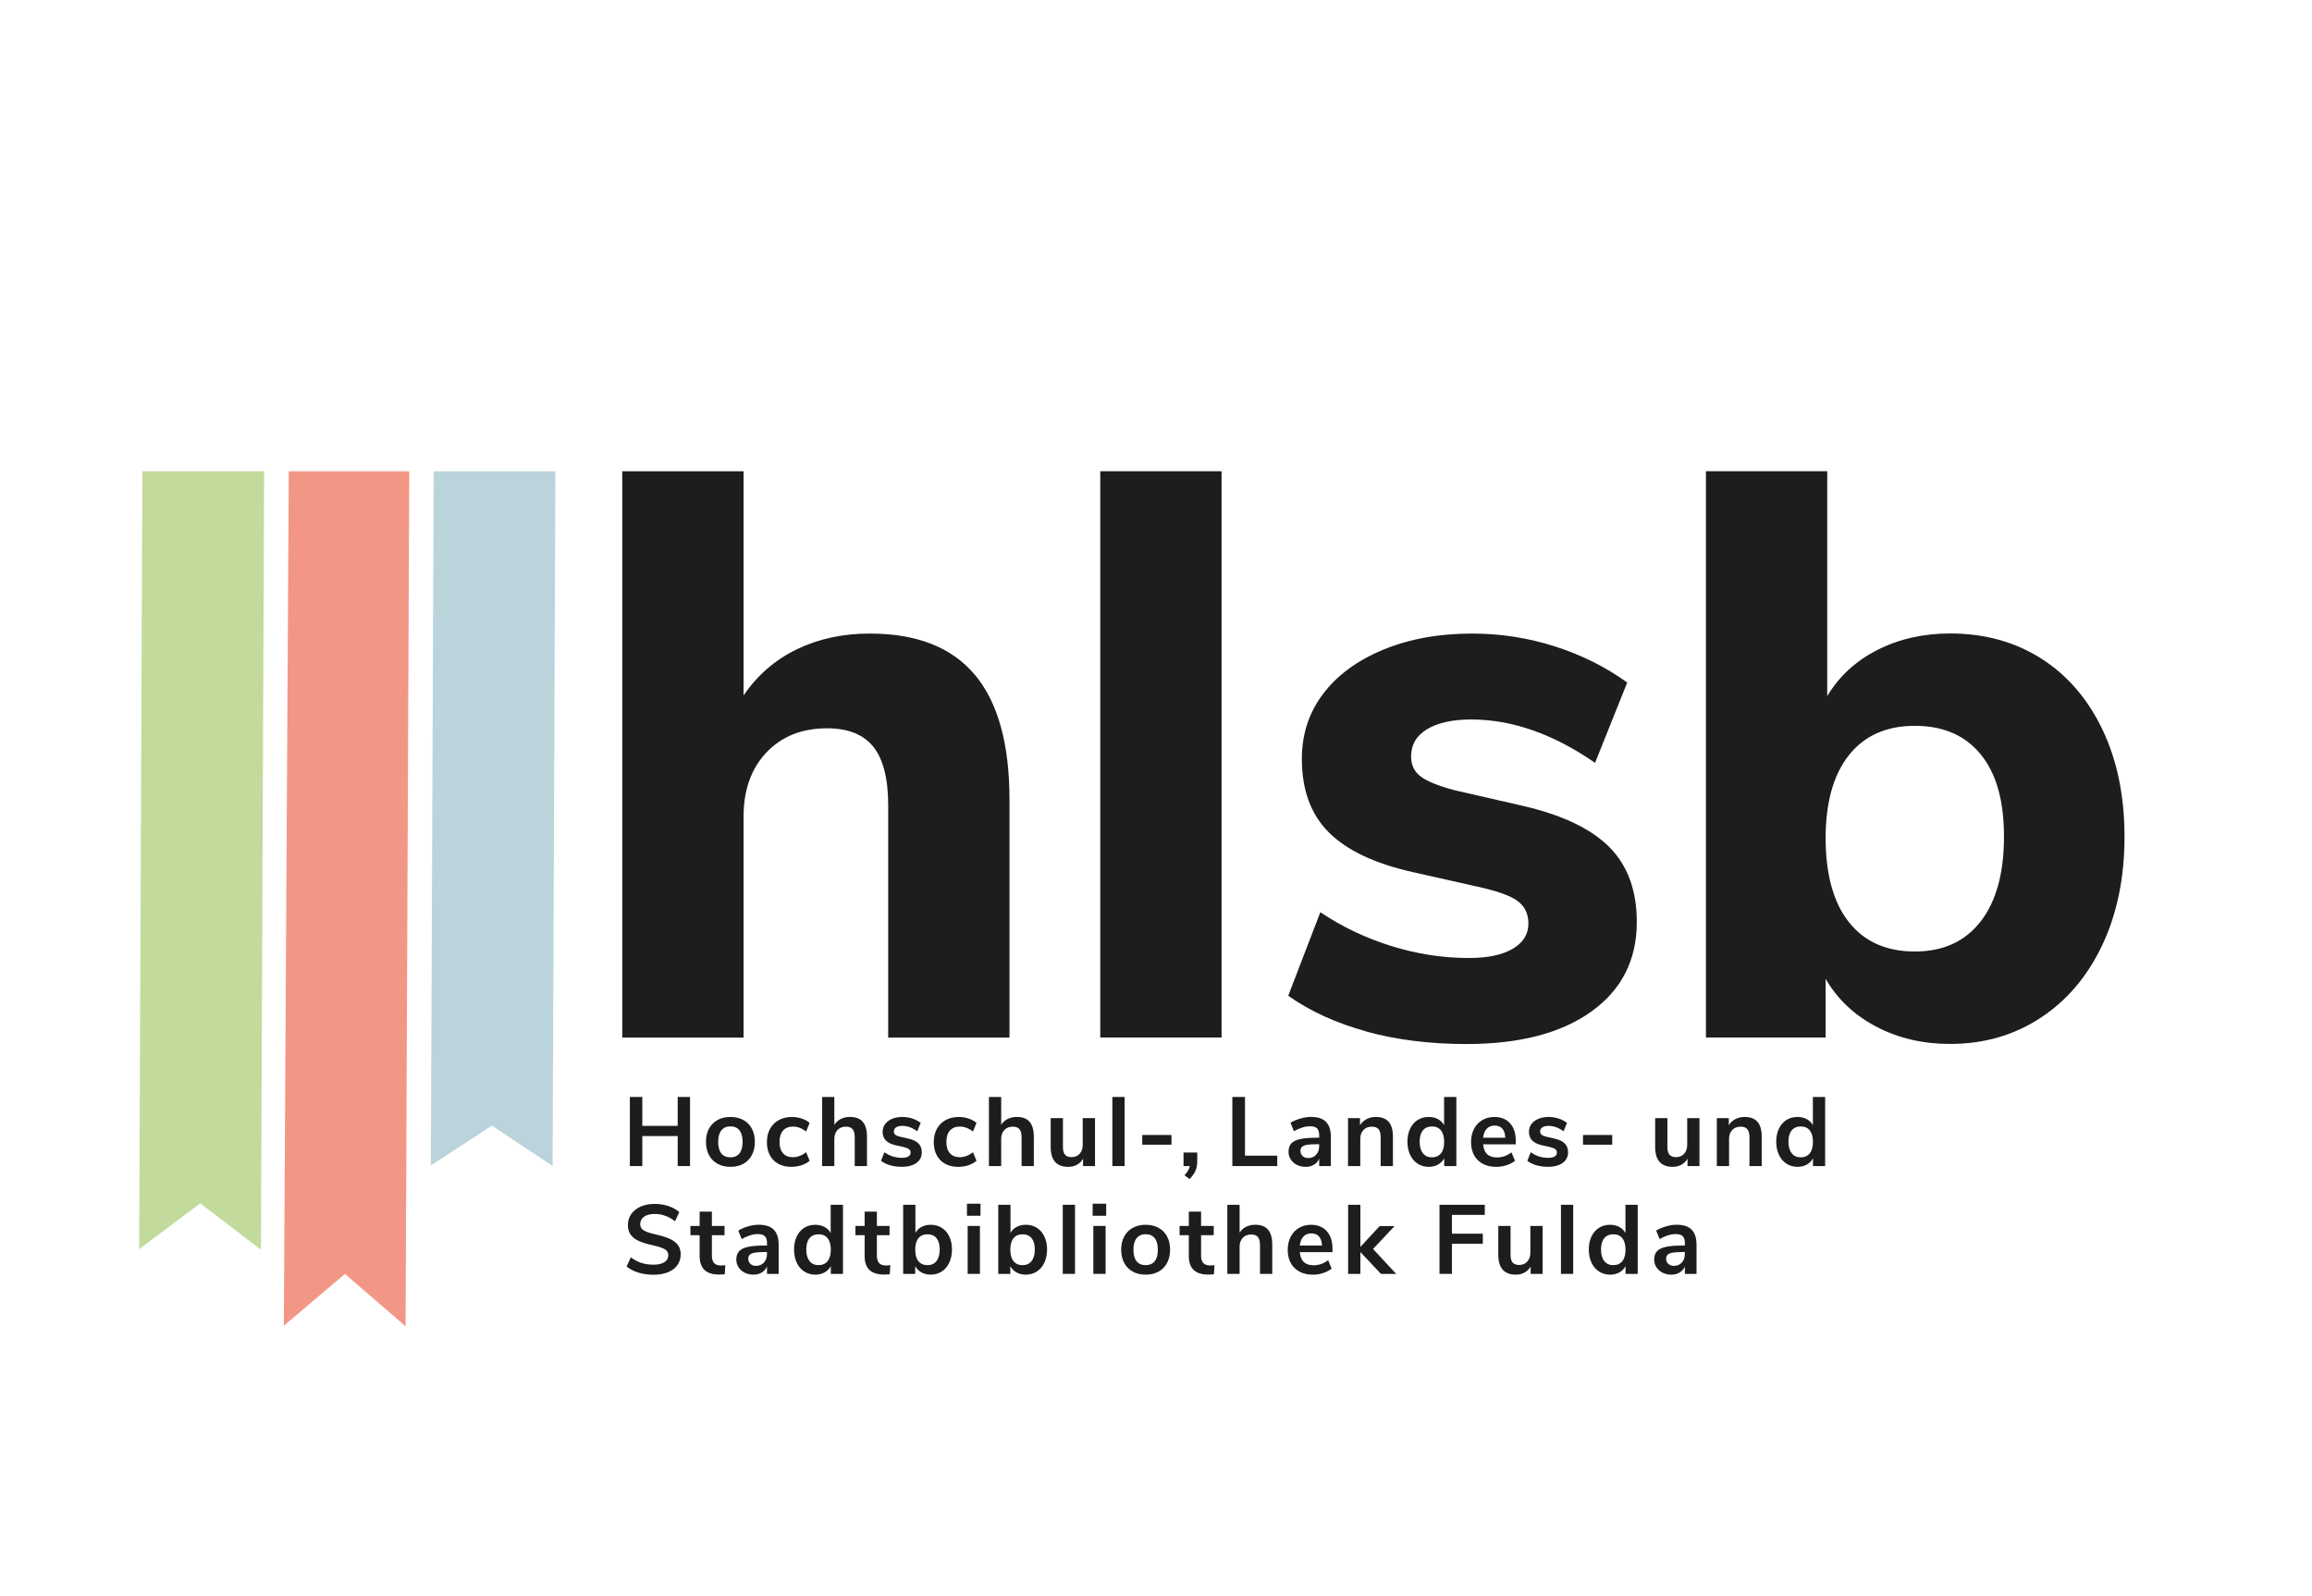
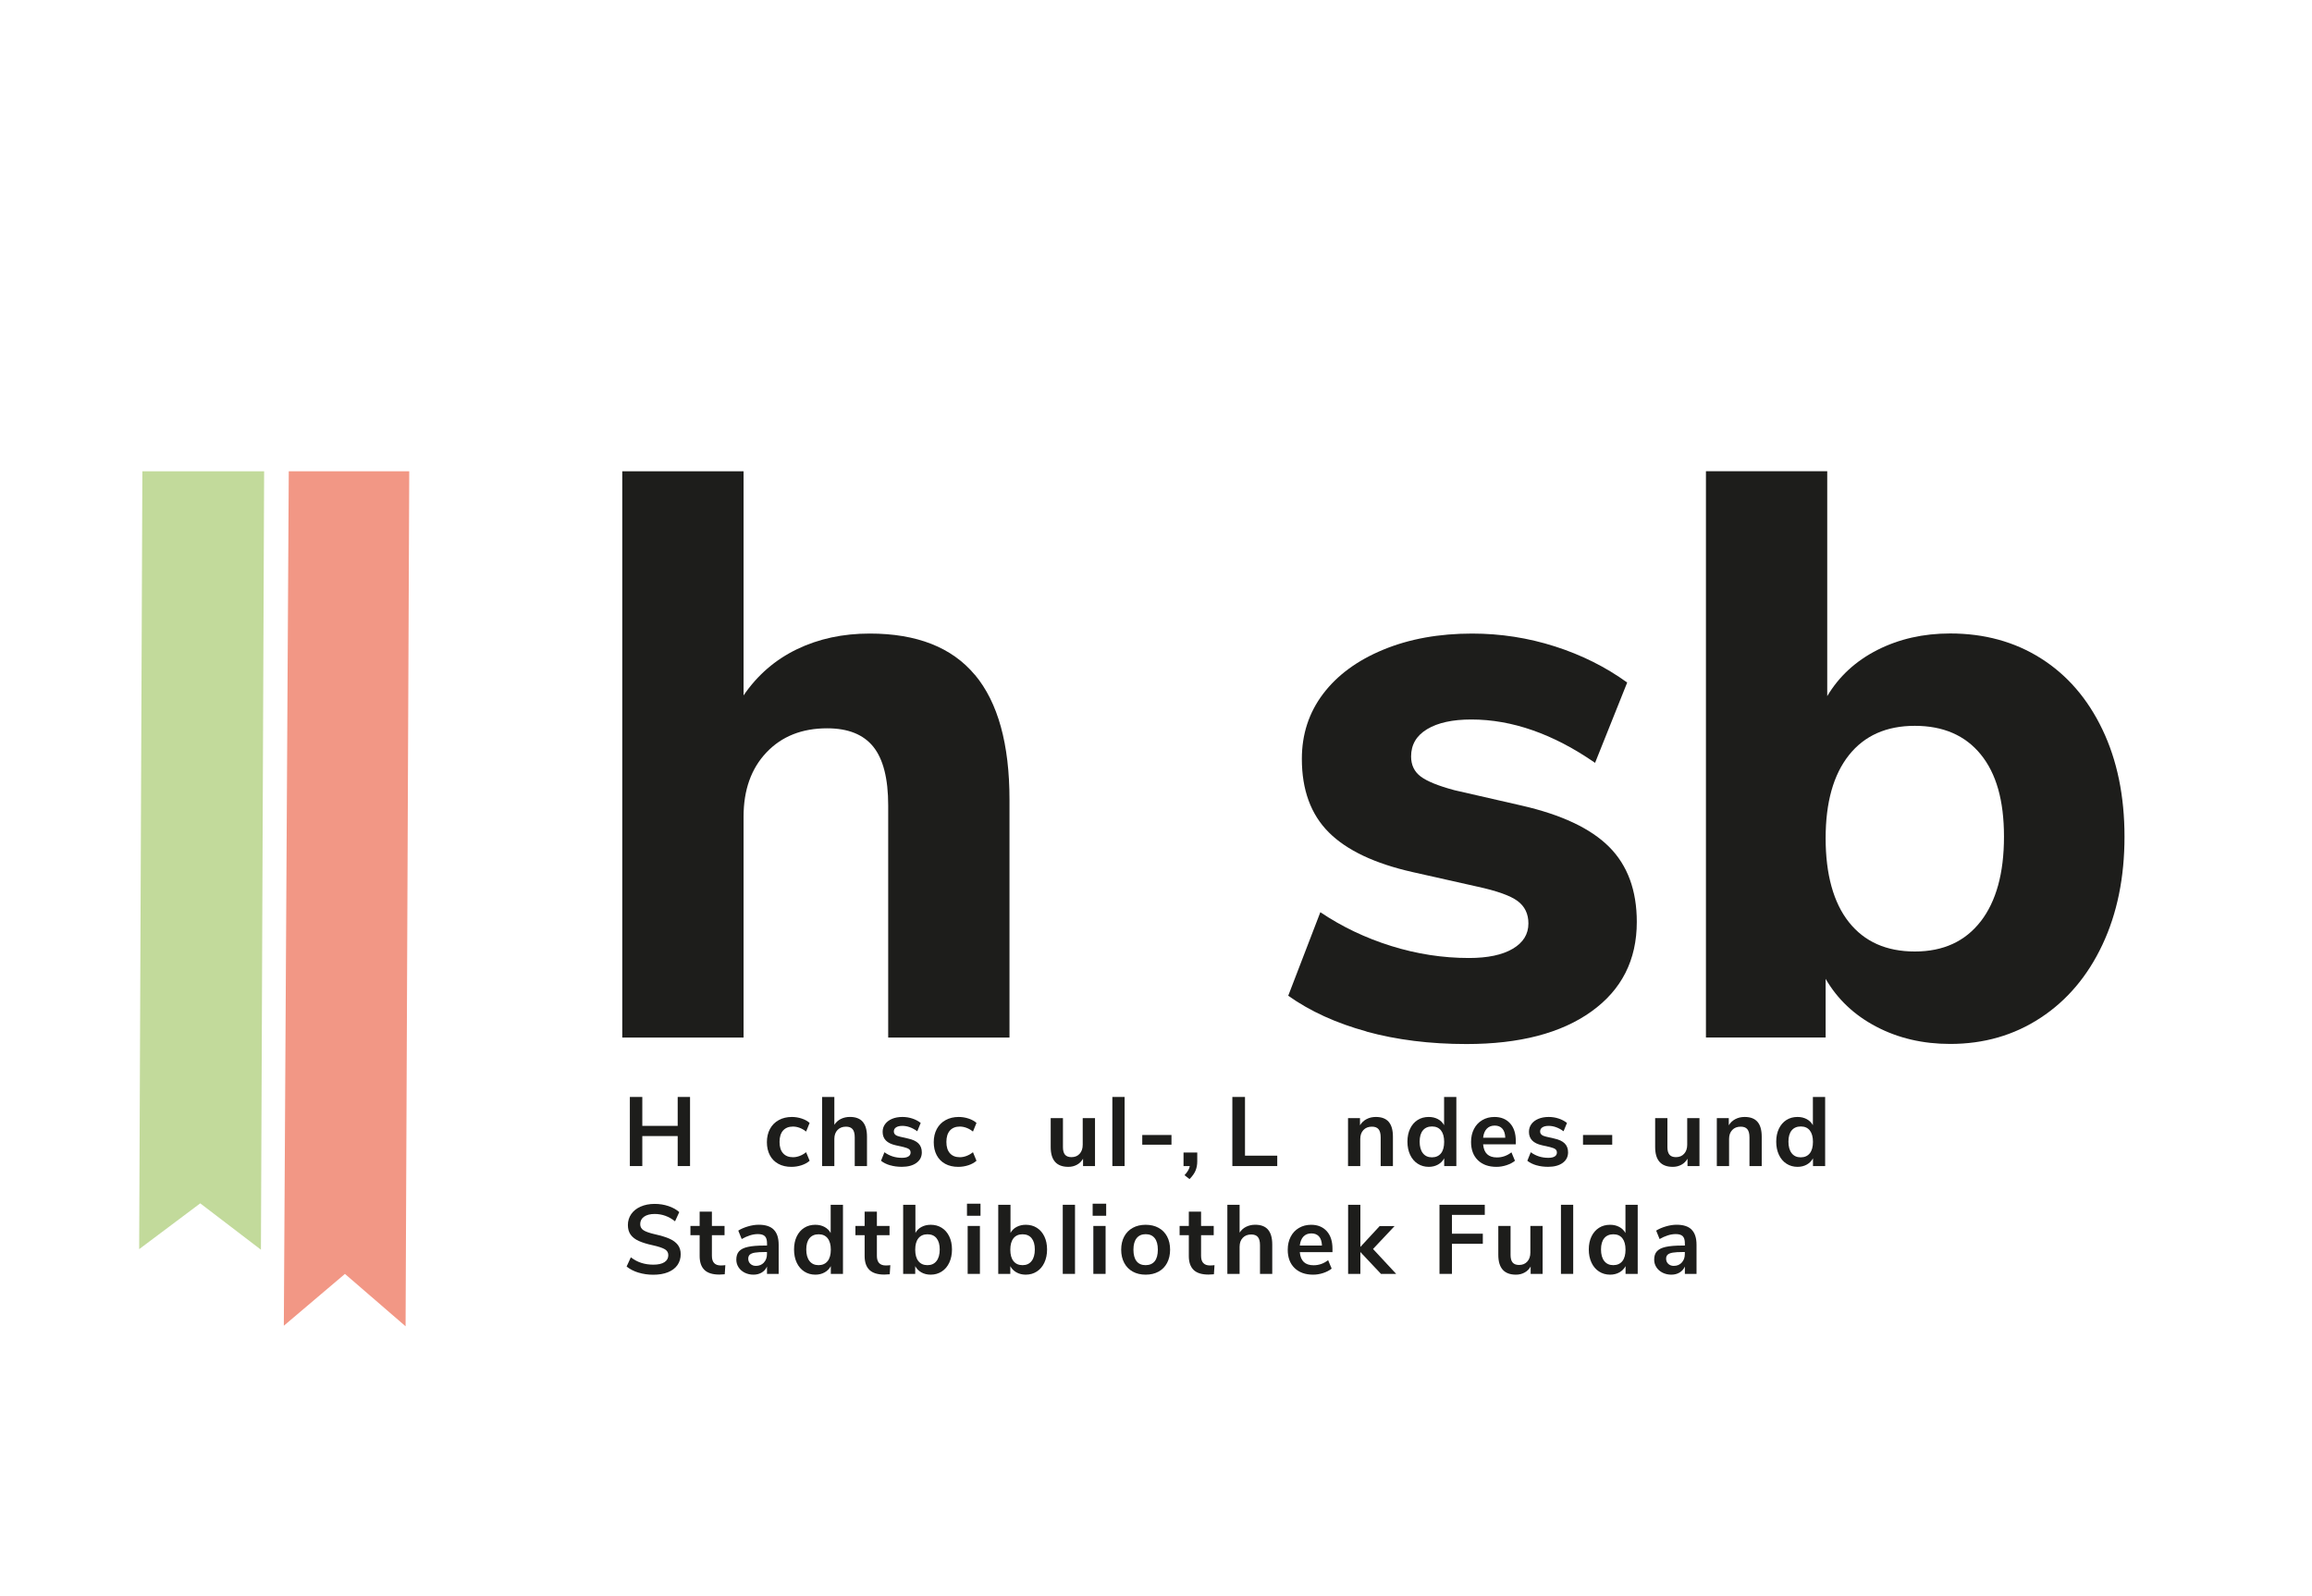
<svg xmlns="http://www.w3.org/2000/svg" version="1.1" viewBox="0 0 707.53 488.36">
  <defs>
    <style>
      .cls-1 {
        fill: #c2da9b;
      }

      .cls-2 {
        fill: #1d1d1b;
      }

      .cls-3 {
        fill: #bbd4db;
      }

      .cls-4 {
        fill: #f29785;
      }
    </style>
  </defs>
  <g>
    <g id="Ebene_1">
      <g>
        <path class="cls-2" d="M298.36,206.55c7.04,8.44,10.57,21.18,10.57,38.23v72.77h-37.12v-71.04c0-8.19-1.52-14.17-4.55-17.95-3.03-3.77-7.74-5.65-14.14-5.65-7.71,0-13.89,2.46-18.56,7.38-4.67,4.92-7.01,11.47-7.01,19.67v67.6h-37.12v-173.31h37.12v68.59c4.26-6.23,9.71-10.94,16.35-14.14,6.64-3.2,14.05-4.79,22.25-4.79,14.42,0,25.16,4.22,32.2,12.66Z" />
-         <path class="cls-2" d="M336.71,144.23h37.12v173.31h-37.12v-173.31Z" />
        <path class="cls-2" d="M418.2,315.7c-9.26-2.54-17.25-6.18-23.97-10.94l9.83-25.57c6.55,4.42,13.77,7.87,21.63,10.33,7.87,2.46,15.81,3.69,23.85,3.69,5.73,0,10.2-.94,13.4-2.83,3.2-1.88,4.79-4.46,4.79-7.74,0-2.95-1.11-5.24-3.32-6.88-2.21-1.64-6.35-3.11-12.41-4.42l-19.67-4.42c-11.64-2.62-20.2-6.68-25.69-12.17-5.49-5.49-8.24-12.99-8.24-22.49,0-7.54,2.17-14.17,6.51-19.91,4.34-5.73,10.49-10.24,18.44-13.52,7.95-3.28,17-4.92,27.17-4.92,8.68,0,17.12,1.31,25.32,3.93,8.19,2.62,15.57,6.31,22.12,11.06l-9.83,24.58c-12.78-8.85-25.4-13.27-37.86-13.27-5.74,0-10.24.98-13.52,2.95-3.28,1.97-4.92,4.75-4.92,8.36,0,2.62.98,4.67,2.95,6.15,1.97,1.47,5.41,2.87,10.32,4.18l20.4,4.67c12.29,2.79,21.26,7.01,26.92,12.66,5.65,5.65,8.48,13.32,8.48,22.99,0,11.64-4.63,20.77-13.89,27.41-9.26,6.64-22,9.96-38.23,9.96-11.15,0-21.35-1.27-30.61-3.81Z" />
        <path class="cls-2" d="M624.58,201.51c8.03,5.08,14.3,12.33,18.81,21.76,4.51,9.43,6.76,20.37,6.76,32.82s-2.25,23.48-6.76,33.06c-4.51,9.59-10.82,17.05-18.93,22.37-8.11,5.33-17.33,7.99-27.66,7.99-8.36,0-15.9-1.76-22.62-5.29-6.72-3.52-11.88-8.4-15.49-14.63v17.95h-36.63v-173.31h37.12v68.83c3.6-6.06,8.73-10.77,15.36-14.14,6.64-3.36,14.05-5.04,22.25-5.04,10.49,0,19.75,2.54,27.78,7.62ZM606.14,282.02c4.75-6.15,7.13-14.79,7.13-25.94s-2.38-19.38-7.13-25.2c-4.75-5.82-11.47-8.73-20.16-8.73s-15.41,2.99-20.16,8.97c-4.75,5.98-7.13,14.47-7.13,25.44s2.37,19.71,7.13,25.69c4.75,5.98,11.47,8.97,20.16,8.97s15.4-3.07,20.16-9.22Z" />
      </g>
      <polygon class="cls-1" points="43.57 144.25 42.59 382.32 61.28 368.3 79.85 382.49 80.83 144.25 43.57 144.25" />
      <polygon class="cls-4" points="88.37 144.25 86.86 405.76 105.56 389.9 124.12 405.93 125.24 144.25 88.37 144.25" />
-       <polygon class="cls-3" points="132.71 144.25 131.85 356.7 150.53 344.52 169.11 356.87 169.97 144.25 132.71 144.25" />
      <g>
        <path class="cls-2" d="M211.17,335.74v21.15h-3.78v-9.18h-10.83v9.18h-3.81v-21.15h3.81v8.85h10.83v-8.85h3.78Z" />
-         <path class="cls-2" d="M219.59,356.2c-1.13-.62-2.01-1.51-2.62-2.67-.62-1.16-.93-2.51-.93-4.05s.31-2.88.93-4.04c.62-1.15,1.5-2.03,2.62-2.65s2.45-.93,3.95-.93,2.81.31,3.94.93,2,1.5,2.61,2.65c.61,1.15.92,2.5.92,4.04s-.31,2.89-.92,4.05c-.61,1.16-1.48,2.05-2.61,2.67-1.13.62-2.44.93-3.94.93s-2.82-.31-3.95-.93ZM226.29,353.02c.64-.8.96-1.98.96-3.54s-.32-2.71-.96-3.52c-.64-.81-1.56-1.22-2.76-1.22s-2.13.41-2.77,1.22c-.65.81-.98,1.98-.98,3.52s.32,2.74.96,3.54c.64.8,1.56,1.2,2.76,1.2s2.15-.4,2.79-1.2Z" />
        <path class="cls-2" d="M238.18,356.2c-1.13-.62-1.99-1.5-2.59-2.64s-.9-2.47-.9-3.99.31-2.86.94-4.04c.63-1.17,1.52-2.07,2.69-2.71,1.16-.64,2.5-.96,4.02-.96,1.04,0,2.06.17,3.04.5.99.33,1.79.78,2.39,1.33l-1.08,2.64c-.62-.5-1.27-.88-1.97-1.14-.69-.26-1.38-.39-2.05-.39-1.3,0-2.31.41-3.03,1.21-.72.81-1.08,1.98-1.08,3.5s.36,2.66,1.08,3.46c.72.81,1.73,1.21,3.03,1.21.68,0,1.36-.13,2.05-.39.69-.26,1.35-.64,1.97-1.14l1.08,2.61c-.64.58-1.46,1.04-2.46,1.37s-2.04.5-3.12.5c-1.54,0-2.88-.31-4.01-.93Z" />
        <path class="cls-2" d="M264.03,343.36c.86,1,1.29,2.51,1.29,4.53v9h-3.75v-8.79c0-1.14-.22-1.97-.65-2.49-.43-.52-1.11-.78-2.02-.78-1.08,0-1.95.34-2.6,1.02-.65.68-.97,1.59-.97,2.73v8.31h-3.75v-21.15h3.75v8.52c.5-.78,1.16-1.38,1.99-1.79.83-.41,1.76-.62,2.78-.62,1.76,0,3.07.5,3.93,1.5Z" />
        <path class="cls-2" d="M272.38,356.65c-1.09-.32-2.02-.78-2.77-1.38l1.05-2.61c1.56,1.14,3.35,1.71,5.37,1.71.86,0,1.51-.14,1.96-.42.45-.28.67-.68.67-1.2,0-.44-.15-.78-.46-1.02s-.87-.46-1.67-.66l-2.4-.54c-1.36-.3-2.37-.79-3.03-1.47-.66-.68-.99-1.56-.99-2.64,0-.9.25-1.7.77-2.39.51-.69,1.22-1.22,2.13-1.6.91-.38,1.96-.57,3.17-.57,1.04,0,2.04.16,3.02.48.97.32,1.82.77,2.56,1.35l-1.05,2.55c-1.52-1.1-3.04-1.65-4.56-1.65-.82,0-1.46.15-1.92.45-.46.3-.69.72-.69,1.26,0,.4.15.73.44.99.29.26.75.46,1.4.6l2.49.57c1.46.32,2.53.82,3.21,1.51.68.69,1.02,1.59,1.02,2.71,0,1.36-.55,2.44-1.65,3.24s-2.59,1.2-4.47,1.2c-1.3,0-2.5-.16-3.58-.48Z" />
        <path class="cls-2" d="M289.24,356.2c-1.13-.62-1.99-1.5-2.59-2.64s-.9-2.47-.9-3.99.31-2.86.94-4.04c.63-1.17,1.52-2.07,2.69-2.71,1.16-.64,2.5-.96,4.02-.96,1.04,0,2.06.17,3.04.5.99.33,1.79.78,2.39,1.33l-1.08,2.64c-.62-.5-1.27-.88-1.97-1.14-.69-.26-1.38-.39-2.05-.39-1.3,0-2.31.41-3.03,1.21-.72.81-1.08,1.98-1.08,3.5s.36,2.66,1.08,3.46c.72.81,1.73,1.21,3.03,1.21.68,0,1.36-.13,2.05-.39.69-.26,1.35-.64,1.97-1.14l1.08,2.61c-.64.58-1.46,1.04-2.46,1.37s-2.04.5-3.12.5c-1.54,0-2.88-.31-4.01-.93Z" />
-         <path class="cls-2" d="M315.09,343.36c.86,1,1.29,2.51,1.29,4.53v9h-3.75v-8.79c0-1.14-.22-1.97-.65-2.49-.43-.52-1.11-.78-2.02-.78-1.08,0-1.95.34-2.6,1.02-.65.68-.97,1.59-.97,2.73v8.31h-3.75v-21.15h3.75v8.52c.5-.78,1.16-1.38,1.99-1.79.83-.41,1.76-.62,2.78-.62,1.76,0,3.07.5,3.93,1.5Z" />
        <path class="cls-2" d="M335.1,342.22v14.67h-3.66v-2.25c-.46.8-1.08,1.42-1.86,1.84-.78.43-1.66.65-2.64.65-3.6,0-5.4-2.02-5.4-6.06v-8.85h3.75v8.88c0,1.04.21,1.81.63,2.31.42.5,1.08.75,1.98.75,1.04,0,1.88-.34,2.5-1.03.63-.69.94-1.61.94-2.75v-8.16h3.75Z" />
        <path class="cls-2" d="M340.41,335.74h3.75v21.15h-3.75v-21.15Z" />
        <path class="cls-2" d="M349.56,347.38h8.94v2.97h-8.94v-2.97Z" />
        <path class="cls-2" d="M366.39,352.75v2.73c0,1.04-.18,1.98-.54,2.83-.36.85-.97,1.71-1.83,2.57l-1.53-1.2c.94-1,1.48-1.93,1.62-2.79h-1.92v-4.14h4.2Z" />
        <path class="cls-2" d="M377.13,335.74h3.87v17.97h9.87v3.18h-13.74v-21.15Z" />
-         <path class="cls-2" d="M405.78,343.36c1,1,1.5,2.54,1.5,4.62v8.91h-3.57v-2.25c-.34.78-.88,1.39-1.6,1.83-.73.44-1.58.66-2.54.66s-1.87-.2-2.67-.6c-.8-.4-1.43-.95-1.89-1.65-.46-.7-.69-1.48-.69-2.34,0-1.08.27-1.93.83-2.55.55-.62,1.44-1.07,2.68-1.35s2.95-.42,5.13-.42h.75v-.69c0-1-.21-1.72-.64-2.16-.43-.44-1.15-.66-2.14-.66-.78,0-1.6.13-2.45.4-.85.27-1.69.65-2.5,1.12l-1.05-2.58c.82-.52,1.81-.95,2.97-1.29,1.16-.34,2.26-.51,3.3-.51,2.06,0,3.59.5,4.59,1.5ZM402.76,353.42c.63-.67.94-1.54.94-2.59v-.63h-.54c-1.34,0-2.38.06-3.12.18-.74.12-1.27.33-1.59.63-.32.3-.48.71-.48,1.23,0,.64.22,1.17.66,1.58.44.41,1,.62,1.68.62,1,0,1.82-.33,2.45-1Z" />
        <path class="cls-2" d="M424.98,343.36c.86,1,1.29,2.51,1.29,4.53v9h-3.75v-8.79c0-1.14-.22-1.97-.65-2.49-.43-.52-1.11-.78-2.03-.78-1.08,0-1.95.34-2.59,1.02-.65.68-.97,1.59-.97,2.73v8.31h-3.75v-14.67h3.66v2.19c.5-.82,1.17-1.45,2.01-1.89.84-.44,1.79-.66,2.85-.66,1.76,0,3.07.5,3.93,1.5Z" />
        <path class="cls-2" d="M445.68,335.74v21.15h-3.72v-2.37c-.44.82-1.08,1.46-1.9,1.92-.83.46-1.78.69-2.83.69-1.26,0-2.39-.32-3.38-.96-.99-.64-1.76-1.54-2.31-2.71-.55-1.17-.83-2.52-.83-4.04s.28-2.85.83-3.99,1.32-2.02,2.29-2.64,2.11-.93,3.39-.93c1.06,0,2,.22,2.82.66.82.44,1.45,1.06,1.89,1.86v-8.64h3.75ZM440.98,352.99c.65-.82.97-1.99.97-3.51s-.33-2.68-.97-3.5c-.65-.81-1.57-1.21-2.75-1.21s-2.13.4-2.79,1.2-.99,1.95-.99,3.45.33,2.7.99,3.54,1.58,1.26,2.76,1.26,2.12-.41,2.78-1.23Z" />
-         <path class="cls-2" d="M463.86,350.23h-9.99c.12,1.36.53,2.37,1.23,3.03s1.7.99,3,.99c1.62,0,3.1-.52,4.44-1.56l1.08,2.58c-.68.56-1.54,1.01-2.57,1.35s-2.07.51-3.1.51c-2.4,0-4.29-.68-5.69-2.04-1.39-1.36-2.08-3.22-2.08-5.58,0-1.5.3-2.83.9-3.99.6-1.16,1.44-2.06,2.54-2.7,1.09-.64,2.33-.96,3.71-.96,2.02,0,3.61.65,4.79,1.95,1.17,1.3,1.75,3.09,1.75,5.37v1.05ZM454.99,345.46c-.61.64-.99,1.56-1.12,2.76h6.78c-.04-1.22-.34-2.15-.9-2.78-.56-.63-1.34-.94-2.34-.94s-1.81.32-2.42.96Z" />
+         <path class="cls-2" d="M463.86,350.23h-9.99c.12,1.36.53,2.37,1.23,3.03s1.7.99,3,.99c1.62,0,3.1-.52,4.44-1.56l1.08,2.58c-.68.56-1.54,1.01-2.57,1.35s-2.07.51-3.1.51c-2.4,0-4.29-.68-5.69-2.04-1.39-1.36-2.08-3.22-2.08-5.58,0-1.5.3-2.83.9-3.99.6-1.16,1.44-2.06,2.54-2.7,1.09-.64,2.33-.96,3.71-.96,2.02,0,3.61.65,4.79,1.95,1.17,1.3,1.75,3.09,1.75,5.37v1.05M454.99,345.46c-.61.64-.99,1.56-1.12,2.76h6.78c-.04-1.22-.34-2.15-.9-2.78-.56-.63-1.34-.94-2.34-.94s-1.81.32-2.42.96Z" />
        <path class="cls-2" d="M470.17,356.65c-1.09-.32-2.01-.78-2.77-1.38l1.05-2.61c1.56,1.14,3.35,1.71,5.37,1.71.86,0,1.51-.14,1.96-.42.45-.28.67-.68.67-1.2,0-.44-.16-.78-.46-1.02-.31-.24-.87-.46-1.67-.66l-2.4-.54c-1.36-.3-2.37-.79-3.03-1.47-.66-.68-.99-1.56-.99-2.64,0-.9.25-1.7.76-2.39.51-.69,1.22-1.22,2.13-1.6s1.97-.57,3.17-.57c1.04,0,2.04.16,3.02.48.97.32,1.82.77,2.56,1.35l-1.05,2.55c-1.52-1.1-3.04-1.65-4.56-1.65-.82,0-1.46.15-1.92.45-.46.3-.69.72-.69,1.26,0,.4.14.73.44.99.29.26.75.46,1.39.6l2.49.57c1.46.32,2.53.82,3.21,1.51.68.69,1.02,1.59,1.02,2.71,0,1.36-.55,2.44-1.65,3.24-1.1.8-2.59,1.2-4.47,1.2-1.3,0-2.5-.16-3.58-.48Z" />
        <path class="cls-2" d="M484.44,347.38h8.94v2.97h-8.94v-2.97Z" />
        <path class="cls-2" d="M520.08,342.22v14.67h-3.66v-2.25c-.46.8-1.08,1.42-1.86,1.84-.78.43-1.66.65-2.64.65-3.6,0-5.4-2.02-5.4-6.06v-8.85h3.75v8.88c0,1.04.21,1.81.63,2.31.42.5,1.08.75,1.98.75,1.04,0,1.88-.34,2.5-1.03.63-.69.95-1.61.95-2.75v-8.16h3.75Z" />
        <path class="cls-2" d="M537.84,343.36c.86,1,1.29,2.51,1.29,4.53v9h-3.75v-8.79c0-1.14-.22-1.97-.65-2.49-.43-.52-1.11-.78-2.03-.78-1.08,0-1.95.34-2.59,1.02-.65.68-.97,1.59-.97,2.73v8.31h-3.75v-14.67h3.66v2.19c.5-.82,1.17-1.45,2.01-1.89.84-.44,1.79-.66,2.85-.66,1.76,0,3.07.5,3.93,1.5Z" />
        <path class="cls-2" d="M558.54,335.74v21.15h-3.72v-2.37c-.44.82-1.08,1.46-1.9,1.92-.83.46-1.78.69-2.83.69-1.26,0-2.39-.32-3.38-.96-.99-.64-1.76-1.54-2.31-2.71-.55-1.17-.83-2.52-.83-4.04s.28-2.85.83-3.99,1.32-2.02,2.29-2.64,2.11-.93,3.39-.93c1.06,0,2,.22,2.82.66.82.44,1.45,1.06,1.89,1.86v-8.64h3.75ZM553.84,352.99c.65-.82.97-1.99.97-3.51s-.33-2.68-.97-3.5c-.65-.81-1.57-1.21-2.75-1.21s-2.13.4-2.79,1.2-.99,1.95-.99,3.45.33,2.7.99,3.54,1.58,1.26,2.76,1.26,2.12-.41,2.78-1.23Z" />
      </g>
      <g>
        <path class="cls-2" d="M195.36,389.5c-1.42-.44-2.62-1.06-3.6-1.86l1.29-2.82c1.02.78,2.09,1.35,3.23,1.71,1.13.36,2.35.54,3.67.54,1.46,0,2.58-.25,3.38-.76.79-.51,1.19-1.22,1.19-2.15,0-.8-.37-1.41-1.1-1.83-.73-.42-1.95-.82-3.65-1.2-1.76-.38-3.19-.82-4.29-1.32s-1.93-1.14-2.49-1.92c-.56-.78-.84-1.77-.84-2.97s.34-2.35,1.02-3.33c.68-.98,1.64-1.75,2.88-2.29,1.24-.55,2.67-.83,4.29-.83,1.48,0,2.89.22,4.23.67,1.34.45,2.44,1.07,3.3,1.84l-1.29,2.82c-1.88-1.5-3.96-2.25-6.24-2.25-1.36,0-2.44.28-3.23.83-.79.55-1.19,1.32-1.19,2.29,0,.82.35,1.45,1.05,1.89.7.44,1.89.85,3.57,1.23,1.78.4,3.23.84,4.33,1.33s1.96,1.12,2.55,1.88.89,1.72.89,2.88c0,1.26-.34,2.37-1,3.32-.67.95-1.64,1.68-2.91,2.19-1.27.51-2.77.76-4.48.76-1.62,0-3.14-.22-4.56-.66Z" />
        <path class="cls-2" d="M221.97,387.22l-.18,2.79c-.6.06-1.15.09-1.65.09-2.06,0-3.58-.47-4.56-1.42s-1.47-2.37-1.47-4.25v-6.39h-2.82v-2.82h2.82v-4.38h3.75v4.38h3.87v2.82h-3.87v6.33c0,1.96.91,2.94,2.73,2.94.44,0,.9-.03,1.38-.09Z" />
        <path class="cls-2" d="M236.79,376.36c1,1,1.5,2.54,1.5,4.62v8.91h-3.57v-2.25c-.34.78-.88,1.39-1.6,1.83-.73.44-1.58.66-2.54.66s-1.87-.2-2.67-.6c-.8-.4-1.43-.95-1.89-1.65s-.69-1.48-.69-2.34c0-1.08.27-1.93.83-2.55.55-.62,1.44-1.07,2.69-1.35,1.24-.28,2.95-.42,5.13-.42h.75v-.69c0-1-.22-1.72-.65-2.16-.43-.44-1.15-.66-2.15-.66-.78,0-1.6.13-2.44.4-.85.27-1.69.65-2.51,1.12l-1.05-2.58c.82-.52,1.81-.95,2.97-1.29,1.16-.34,2.26-.51,3.3-.51,2.06,0,3.59.5,4.59,1.5ZM233.77,386.42c.63-.67.94-1.54.94-2.59v-.63h-.54c-1.34,0-2.38.06-3.12.18-.74.12-1.27.33-1.59.63-.32.3-.48.71-.48,1.23,0,.64.22,1.17.66,1.58.44.41,1,.62,1.68.62,1,0,1.81-.33,2.45-1Z" />
        <path class="cls-2" d="M257.97,368.74v21.15h-3.72v-2.37c-.44.82-1.08,1.46-1.91,1.92-.83.46-1.77.69-2.83.69-1.26,0-2.38-.32-3.38-.96-.99-.64-1.76-1.54-2.31-2.71-.55-1.17-.82-2.52-.82-4.04s.27-2.85.82-3.99c.55-1.14,1.31-2.02,2.29-2.64s2.11-.93,3.39-.93c1.06,0,2,.22,2.82.66.82.44,1.45,1.06,1.89,1.86v-8.64h3.75ZM253.27,385.99c.65-.82.98-1.99.98-3.51s-.33-2.68-.98-3.5c-.65-.81-1.57-1.21-2.75-1.21s-2.13.4-2.79,1.2c-.66.8-.99,1.95-.99,3.45s.33,2.7.99,3.54c.66.84,1.58,1.26,2.76,1.26s2.12-.41,2.77-1.23Z" />
        <path class="cls-2" d="M272.46,387.22l-.18,2.79c-.6.06-1.15.09-1.65.09-2.06,0-3.58-.47-4.56-1.42s-1.47-2.37-1.47-4.25v-6.39h-2.82v-2.82h2.82v-4.38h3.75v4.38h3.87v2.82h-3.87v6.33c0,1.96.91,2.94,2.73,2.94.44,0,.9-.03,1.38-.09Z" />
        <path class="cls-2" d="M288.21,375.79c.98.62,1.74,1.5,2.29,2.64.55,1.14.83,2.47.83,3.99s-.28,2.86-.83,4.04c-.55,1.17-1.32,2.08-2.31,2.71-.99.64-2.11.96-3.38.96-1.06,0-2.01-.23-2.83-.69-.83-.46-1.47-1.1-1.9-1.92v2.37h-3.69v-21.15h3.75v8.61c.44-.8,1.07-1.42,1.89-1.84.82-.43,1.75-.65,2.79-.65,1.28,0,2.41.31,3.39.93ZM286.59,385.96c.66-.84.99-2.02.99-3.54s-.33-2.65-.98-3.45c-.65-.8-1.58-1.2-2.77-1.2s-2.13.41-2.77,1.21c-.65.81-.98,1.98-.98,3.5s.32,2.69.98,3.51c.65.82,1.57,1.23,2.77,1.23s2.1-.42,2.76-1.26Z" />
        <path class="cls-2" d="M300.06,368.41v3.69h-4.14v-3.69h4.14ZM296.13,375.22h3.75v14.67h-3.75v-14.67Z" />
        <path class="cls-2" d="M317.31,375.79c.98.62,1.74,1.5,2.29,2.64.55,1.14.83,2.47.83,3.99s-.28,2.86-.83,4.04c-.55,1.17-1.32,2.08-2.31,2.71-.99.64-2.11.96-3.38.96-1.06,0-2.01-.23-2.83-.69-.83-.46-1.47-1.1-1.9-1.92v2.37h-3.69v-21.15h3.75v8.61c.44-.8,1.07-1.42,1.89-1.84.82-.43,1.75-.65,2.79-.65,1.28,0,2.41.31,3.39.93ZM315.69,385.96c.66-.84.99-2.02.99-3.54s-.33-2.65-.98-3.45c-.65-.8-1.58-1.2-2.77-1.2s-2.13.41-2.77,1.21c-.65.81-.98,1.98-.98,3.5s.32,2.69.98,3.51c.65.82,1.57,1.23,2.77,1.23s2.1-.42,2.76-1.26Z" />
        <path class="cls-2" d="M325.23,368.74h3.75v21.15h-3.75v-21.15Z" />
        <path class="cls-2" d="M338.52,368.41v3.69h-4.14v-3.69h4.14ZM334.59,375.22h3.75v14.67h-3.75v-14.67Z" />
        <path class="cls-2" d="M346.66,389.2c-1.13-.62-2.01-1.51-2.62-2.67-.62-1.16-.93-2.51-.93-4.05s.31-2.88.93-4.04c.62-1.15,1.49-2.03,2.62-2.65,1.13-.62,2.44-.93,3.94-.93s2.82.31,3.95.93,2,1.5,2.61,2.65c.61,1.15.92,2.5.92,4.04s-.31,2.89-.92,4.05c-.61,1.16-1.48,2.05-2.61,2.67-1.13.62-2.45.93-3.95.93s-2.82-.31-3.94-.93ZM353.37,386.02c.64-.8.96-1.98.96-3.54s-.32-2.71-.96-3.52c-.64-.81-1.56-1.22-2.76-1.22s-2.12.41-2.77,1.22c-.65.81-.98,1.98-.98,3.52s.32,2.74.96,3.54c.64.8,1.56,1.2,2.76,1.2s2.15-.4,2.79-1.2Z" />
        <path class="cls-2" d="M371.67,387.22l-.18,2.79c-.6.06-1.15.09-1.65.09-2.06,0-3.58-.47-4.56-1.42-.98-.95-1.47-2.37-1.47-4.25v-6.39h-2.82v-2.82h2.82v-4.38h3.75v4.38h3.87v2.82h-3.87v6.33c0,1.96.91,2.94,2.73,2.94.44,0,.9-.03,1.38-.09Z" />
        <path class="cls-2" d="M388.05,376.36c.86,1,1.29,2.51,1.29,4.53v9h-3.75v-8.79c0-1.14-.22-1.97-.65-2.49-.43-.52-1.11-.78-2.03-.78-1.08,0-1.95.34-2.59,1.02-.65.68-.97,1.59-.97,2.73v8.31h-3.75v-21.15h3.75v8.52c.5-.78,1.17-1.38,2-1.79.83-.41,1.75-.62,2.77-.62,1.76,0,3.07.5,3.93,1.5Z" />
        <path class="cls-2" d="M407.76,383.23h-9.99c.12,1.36.53,2.37,1.23,3.03s1.7.99,3,.99c1.62,0,3.1-.52,4.44-1.56l1.08,2.58c-.68.56-1.54,1.01-2.57,1.35s-2.07.51-3.1.51c-2.4,0-4.29-.68-5.69-2.04-1.39-1.36-2.08-3.22-2.08-5.58,0-1.5.3-2.83.9-3.99.6-1.16,1.44-2.06,2.54-2.7,1.09-.64,2.33-.96,3.71-.96,2.02,0,3.61.65,4.79,1.95,1.17,1.3,1.75,3.09,1.75,5.37v1.05ZM398.89,378.46c-.61.64-.99,1.56-1.12,2.76h6.78c-.04-1.22-.34-2.15-.9-2.78-.56-.63-1.34-.94-2.34-.94s-1.81.32-2.42.96Z" />
        <path class="cls-2" d="M422.61,389.89l-6.3-6.69v6.69h-3.75v-21.15h3.75v12.9l5.91-6.39h4.56l-6.6,7.02,7.08,7.62h-4.65Z" />
        <path class="cls-2" d="M440.52,368.74h13.86v3.09h-10.05v5.76h9.45v3.09h-9.45v9.21h-3.81v-21.15Z" />
        <path class="cls-2" d="M472.08,375.22v14.67h-3.66v-2.25c-.46.8-1.08,1.42-1.86,1.84-.78.43-1.66.65-2.64.65-3.6,0-5.4-2.02-5.4-6.06v-8.85h3.75v8.88c0,1.04.21,1.81.63,2.31.42.5,1.08.75,1.98.75,1.04,0,1.88-.34,2.5-1.03.63-.69.95-1.61.95-2.75v-8.16h3.75Z" />
        <path class="cls-2" d="M477.69,368.74h3.75v21.15h-3.75v-21.15Z" />
        <path class="cls-2" d="M501.18,368.74v21.15h-3.72v-2.37c-.44.82-1.08,1.46-1.9,1.92-.83.46-1.78.69-2.83.69-1.26,0-2.39-.32-3.38-.96-.99-.64-1.76-1.54-2.31-2.71-.55-1.17-.83-2.52-.83-4.04s.28-2.85.83-3.99,1.32-2.02,2.29-2.64,2.11-.93,3.39-.93c1.06,0,2,.22,2.82.66.82.44,1.45,1.06,1.89,1.86v-8.64h3.75ZM496.48,385.99c.65-.82.97-1.99.97-3.51s-.33-2.68-.97-3.5c-.65-.81-1.57-1.21-2.75-1.21s-2.13.4-2.79,1.2-.99,1.95-.99,3.45.33,2.7.99,3.54,1.58,1.26,2.76,1.26,2.12-.41,2.78-1.23Z" />
        <path class="cls-2" d="M517.68,376.36c1,1,1.5,2.54,1.5,4.62v8.91h-3.57v-2.25c-.34.78-.88,1.39-1.6,1.83-.73.44-1.58.66-2.54.66s-1.87-.2-2.67-.6c-.8-.4-1.43-.95-1.89-1.65-.46-.7-.69-1.48-.69-2.34,0-1.08.27-1.93.83-2.55.55-.62,1.44-1.07,2.68-1.35s2.95-.42,5.13-.42h.75v-.69c0-1-.21-1.72-.64-2.16-.43-.44-1.15-.66-2.14-.66-.78,0-1.6.13-2.45.4-.85.27-1.69.65-2.5,1.12l-1.05-2.58c.82-.52,1.81-.95,2.97-1.29,1.16-.34,2.26-.51,3.3-.51,2.06,0,3.59.5,4.59,1.5ZM514.66,386.42c.63-.67.94-1.54.94-2.59v-.63h-.54c-1.34,0-2.38.06-3.12.18-.74.12-1.27.33-1.59.63-.32.3-.48.71-.48,1.23,0,.64.22,1.17.66,1.58.44.41,1,.62,1.68.62,1,0,1.82-.33,2.45-1Z" />
      </g>
    </g>
  </g>
</svg>